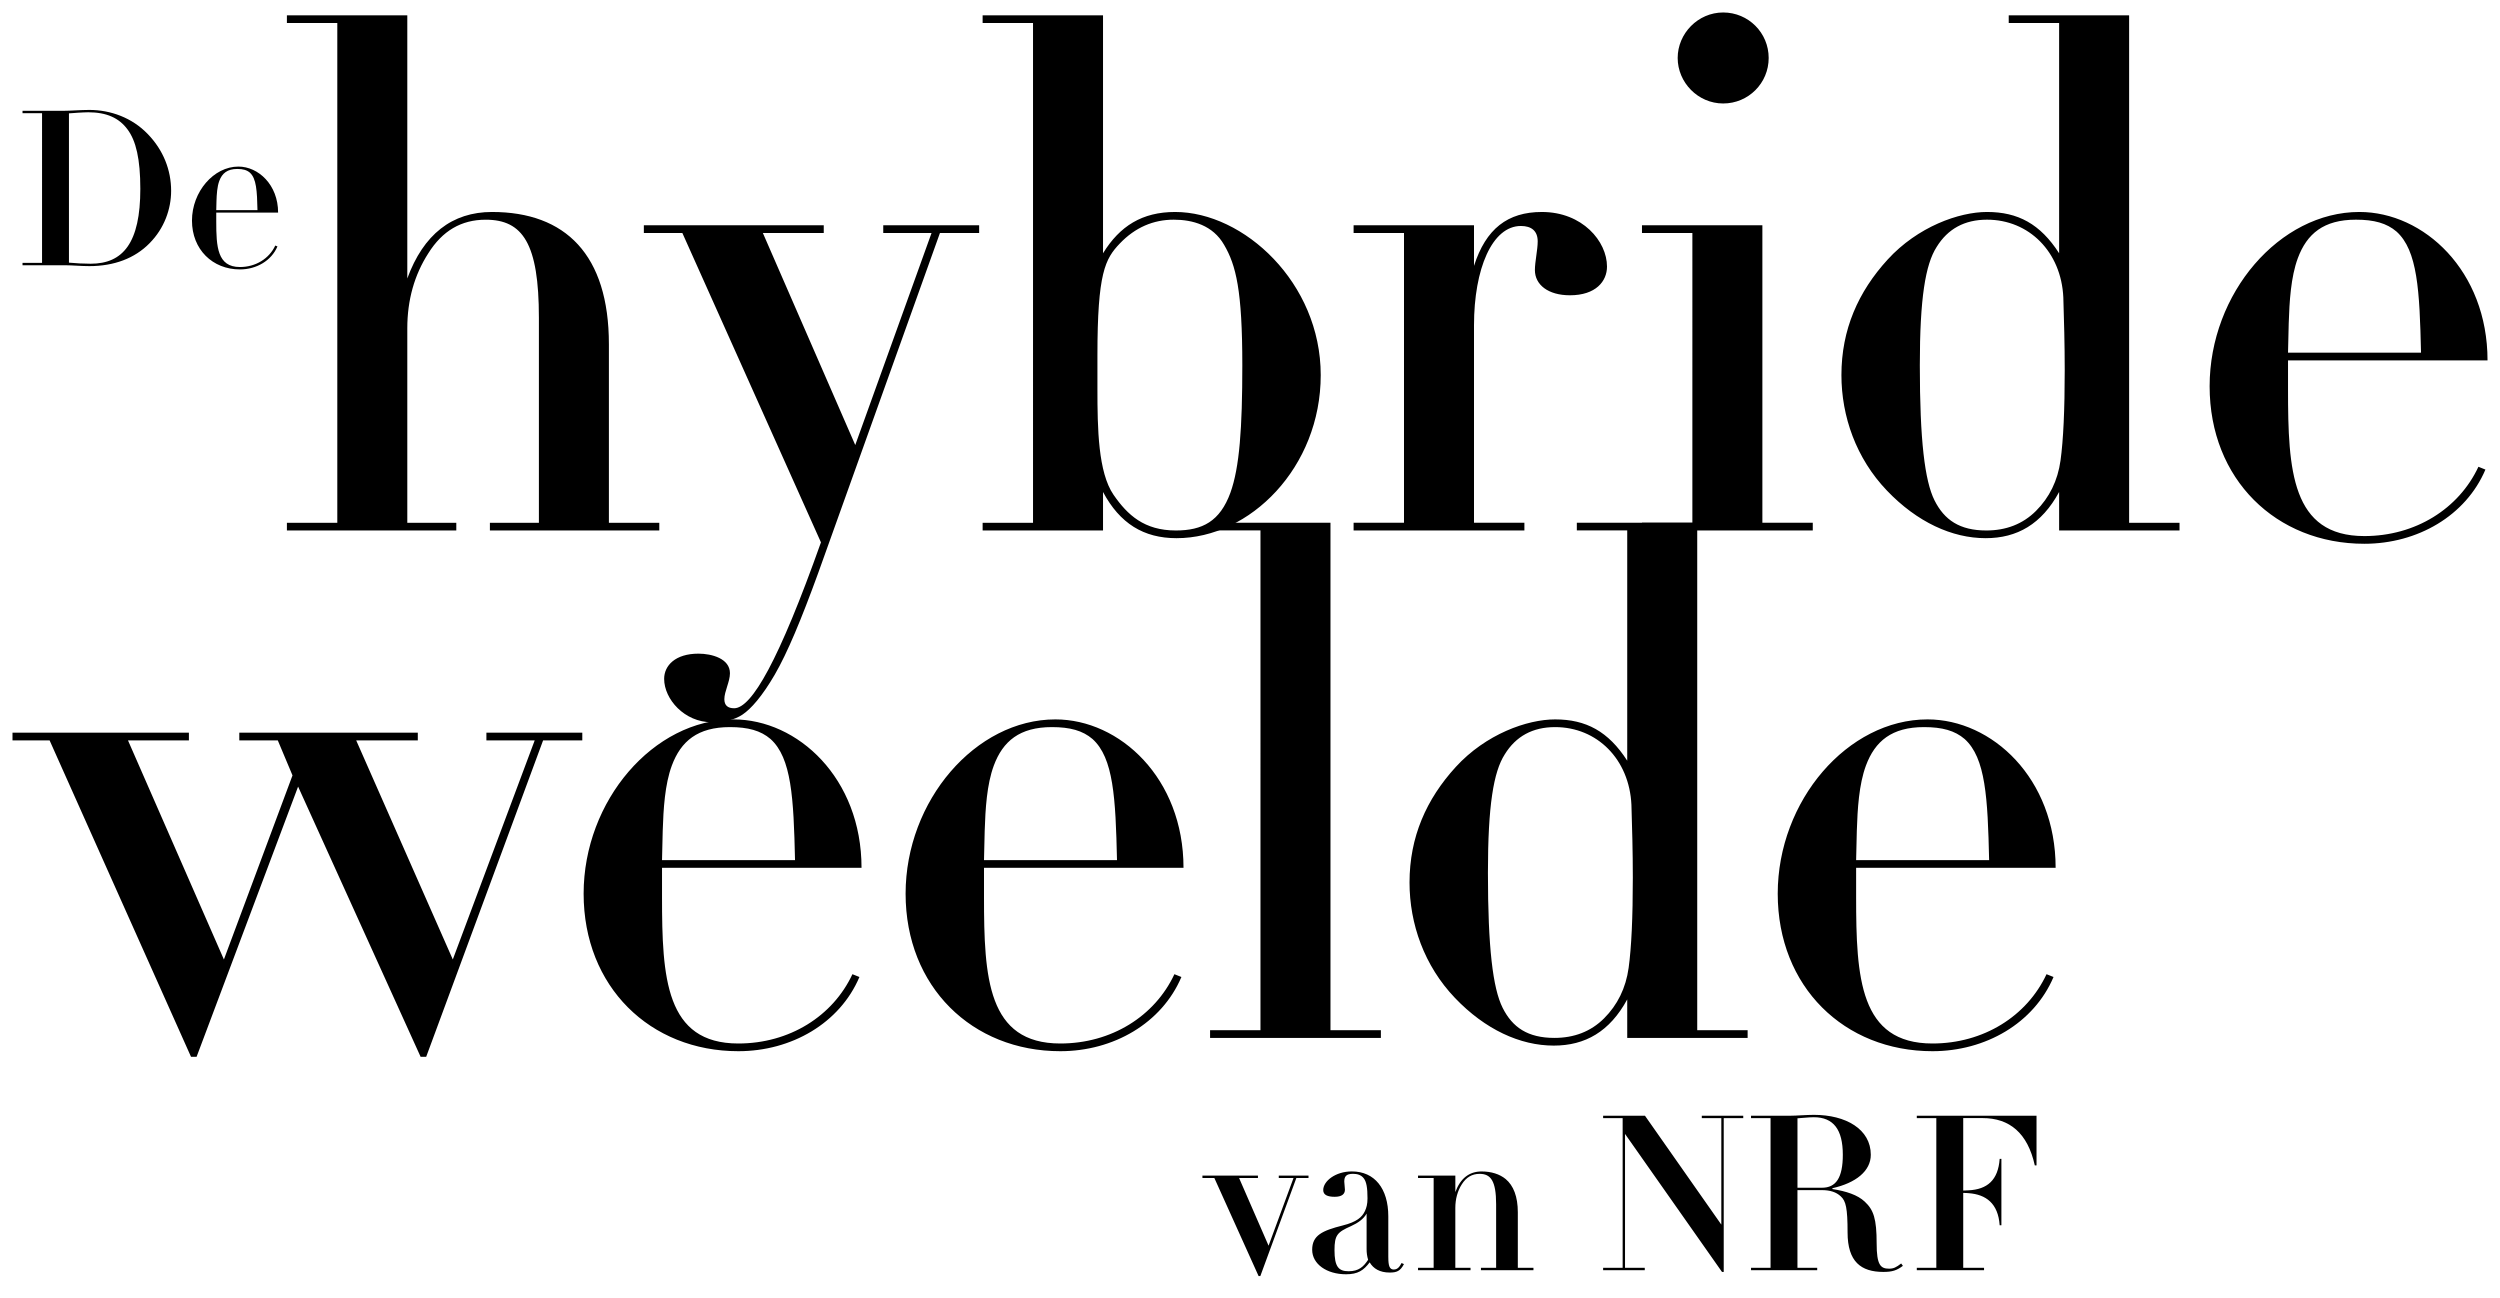
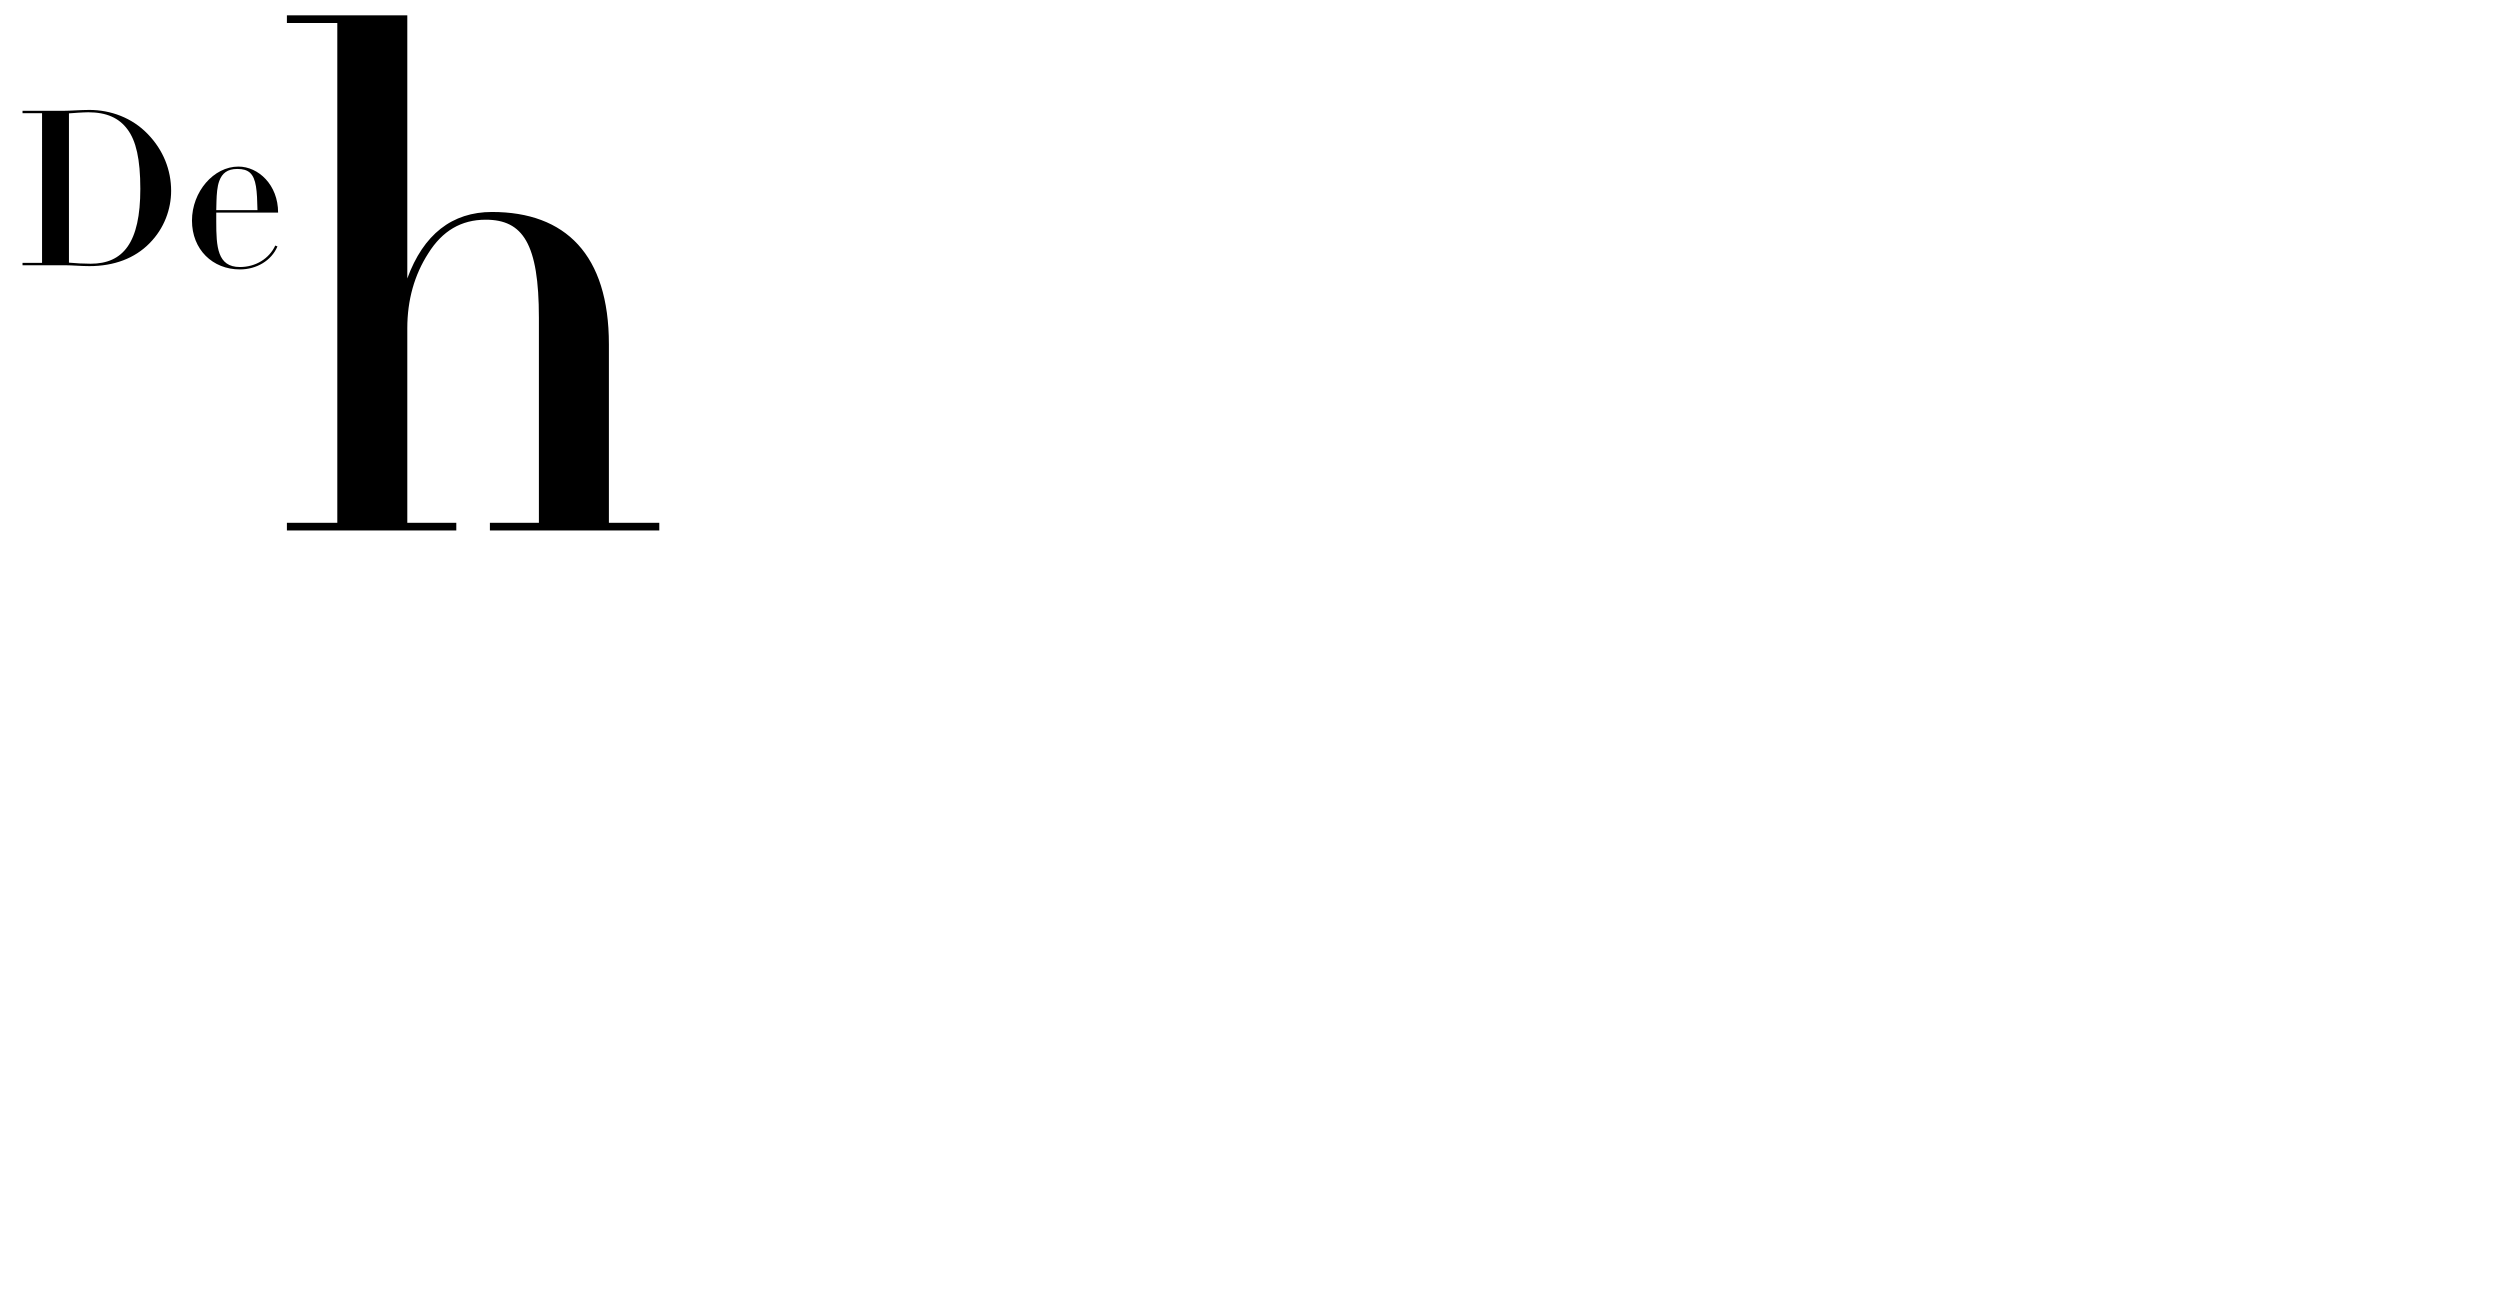
<svg xmlns="http://www.w3.org/2000/svg" viewBox="0 0 1000 519.07">
  <path d="M59.78 97.34c-5.9 5.99-14.15 9.11-24.04 9.11-3.21 0-7.12-.35-9.55-.35H9.01v-.95h7.81V45.27H9.01v-.95H25.5c2.52 0 6.86-.35 10.24-.35 8.5 0 17.1 3.12 23.34 9.63 6.25 6.42 9.37 14.41 9.37 22.74 0 7.2-2.69 15.01-8.68 21zm-32.2 7.72c2.86.26 5.81.43 8.68.43 13.02 0 19.87-8.42 19.87-29.94 0-11.98-1.74-19.27-5.12-23.78-3.38-4.6-8.42-6.86-15.71-6.86-1.04 0-2.43.09-4.08.17-1.65.09-2.95.26-3.64.26v59.71zM86.5 85.02v3.65c0 9.98.43 18.14 9.46 18.14 6.34 0 11.72-3.38 14.15-8.59l.87.35c-2.43 5.73-8.42 9.2-15.01 9.2-10.94 0-19.18-7.98-19.18-19.53s8.68-21.61 18.57-21.61c7.98 0 15.88 7.29 15.88 18.4H86.51zm16.49-.95c-.17-7.72-.43-12.67-3.04-15.01-1.21-1.04-2.78-1.48-5.03-1.48-3.99 0-6.07 1.74-7.2 4.77-.87 2.34-1.04 5.38-1.13 8.07l-.09 3.64h16.49zm59.93-77.95v105.27c6.44-17.64 17.92-26.6 33.88-26.6 29.4 0 46.76 17.08 46.76 52.92v71.4h20.16v3.08h-67.76v-3.08h19.6v-82.03c0-29.68-6.44-39.2-21.28-39.2-9.8 0-17.36 4.48-22.96 13.44-5.6 8.68-8.4 18.76-8.4 29.96v77.83h19.6v3.08h-67.76v-3.08h20.16V9.2h-20.16V6.12h48.16z" />
-   <path d="M329.5 90.11v3.08h-24.36l36.96 84.83 30.52-84.83H353.3v-3.08h38.36v3.08h-15.68l-48.72 136.07c-6.72 18.48-12.32 31.92-17.36 40.6-5.04 8.68-9.52 13.72-12.88 15.96-3.36 2.24-7.56 3.08-12.32 3.08-10.92 0-19.04-9.24-19.04-17.36 0-5.32 4.48-10.08 13.72-10.08 5.32 0 12.6 1.96 12.6 7.84 0 3.36-2.24 7.28-2.24 10.36 0 2.52 1.4 3.64 3.92 3.64 7 0 17.92-19.04 34.72-66.36L272.94 93.19h-15.4v-3.08h71.96zM441.21 6.12v95.19c6.72-10.92 15.68-16.52 28.84-16.52 27.44 0 58.24 28.28 58.24 65.24s-28.28 65.24-57.68 65.24c-13.16 0-22.68-5.88-29.4-18.48v15.4h-48.16v-3.08h20.16V9.2h-20.16V6.12h48.16zm50.96 190.95c3.64-10.08 4.76-25.76 4.76-50.96 0-29.96-2.52-40.04-7.28-48.16-4.48-7.84-12.6-10.08-20.16-10.08-8.12 0-15.4 3.08-21.56 9.52-5.88 6.16-8.96 11.76-8.96 44.8v13.44c0 15.68.28 33.32 6.44 42.28 5.6 8.12 12.32 14.28 24.92 14.28 10.64 0 17.64-3.64 21.84-15.12zm135.79-78.96c-8.68 0-14-4.2-14-10.08 0-3.36 1.12-8.12 1.12-11.48 0-4.2-2.52-6.16-6.72-6.16-11.48 0-18.76 17.08-18.76 39.76v78.95h20.16v3.08h-68.32v-3.08h20.16V93.19h-20.16v-3.08h48.16v16.24c4.76-14.84 13.44-21.56 27.16-21.56 16.24 0 26.04 11.76 26.04 21.84 0 5.88-4.48 11.48-14.84 11.48zm76.99-28V209.1h20.16v3.08h-68.32v-3.08h20.16V93.19h-20.16v-3.08h48.16zm-15.68-48.72c-10.08 0-18.2-8.4-18.2-18.2s8.12-18.2 18.2-18.2 18.2 8.12 18.2 18.2-8.12 18.2-18.2 18.2zM851.65 6.12v202.99h20.16v3.08h-48.16v-15.4c-7 12.88-16.8 18.48-29.4 18.48-13.44 0-27.44-6.44-39.48-19.04-12.32-12.88-18.2-29.68-18.2-46.2 0-18.2 6.72-33.32 18.48-46.2 12.04-13.16 28.56-19.04 39.76-19.04 12.32 0 21.28 4.76 28.84 16.52V9.2h-20.16V6.12h48.16zm-37.24 198.23c5.32-5.32 8.68-12.04 9.8-20.16 1.12-8.12 1.68-20.16 1.68-36.12 0-10.36-.28-20.16-.56-29.12-.84-18.2-13.72-31.08-30.52-31.08-8.96 0-15.68 3.64-20.16 10.92-4.48 7-6.72 20.44-6.72 47.32 0 29.96 1.96 46.2 5.88 54.04 3.92 7.84 10.08 12.04 20.72 12.04 7.84 0 14.56-2.52 19.88-7.84zm100.8-60.2v11.76c0 32.2 1.4 58.52 30.52 58.52 20.44 0 37.8-10.92 45.64-27.72l2.8 1.12c-7.84 18.48-27.16 29.68-48.44 29.68-35.28 0-61.88-25.76-61.88-63s28-69.72 59.92-69.72c25.76 0 51.24 23.52 51.24 59.36h-79.79zm53.2-3.08c-.56-24.92-1.4-40.88-9.8-48.44-3.92-3.36-8.96-4.76-16.24-4.76-12.88 0-19.6 5.6-23.24 15.4-2.8 7.56-3.36 17.36-3.64 26.04l-.28 11.76h53.2zM503.18 470.24v.96h-7.55l11.8 27.08 9.98-27.08h-5.9v-.96h11.89v.96h-4.86l-14.41 39.23h-.69l-17.7-39.23h-4.77v-.96h22.22zm52.15 32.71c0 3.47.52 4.86 2.17 4.86s2.43-1.3 3.12-2.6l.96.43c-1.48 2.86-2.95 3.38-5.73 3.38-3.91 0-6.51-1.56-7.98-4.08-2.43 3.21-4.69 4.77-9.46 4.77-7.72 0-13.54-4.08-13.54-9.81s3.99-7.64 12.24-9.72c5.55-1.39 7.72-3.3 8.85-5.73.61-1.3 1.04-2.78 1.04-5.12 0-4.25-.43-6.6-1.48-7.98-1.04-1.39-2.6-1.82-4.34-1.82-2.78 0-3.47 1.13-3.47 3.12l.26 3.21c0 1.82-1.3 2.86-4.08 2.86s-4.6-.69-4.6-2.69c0-3.56 4.86-7.46 11.45-7.46 9.11 0 14.58 6.86 14.58 17.96v16.4zm-8.68-17.53c-1.22 2.17-3.39 3.73-6.25 5.03-5.47 2.43-6.6 3.56-6.6 9.63 0 6.51 1.56 8.42 5.64 8.42s5.99-1.82 7.81-4.6c-.43-1.39-.61-2.78-.61-4.25v-14.23zm60.48 21.7h6.25v.95h-21v-.95h6.07v-25.43c0-9.37-2.17-12.15-6.6-12.15-3.04 0-5.38 1.39-7.12 4.17-1.74 2.69-2.6 5.99-2.6 9.46v23.95h6.08v.95h-21v-.95h6.25v-35.93h-6.25v-.96h14.93v6.6c2-5.47 5.55-8.25 10.5-8.25 3.82 0 7.2 1.04 9.63 3.04 3.12 2.6 4.86 7.03 4.86 13.28v22.22zm50.85-60.84l30.55 43.57v-42.61h-7.81v-.95h16.58v.95h-7.81v61.53h-.69l-38.79-55.2v53.55h7.9v.95h-16.66v-.95h7.81v-59.88h-7.81v-.95H658zm74.98 28.99v.35c5.55.87 10.07 2.34 12.93 5.03 3.56 3.3 4.77 6.86 4.77 16.75 0 8.59 1.56 10.07 4.95 10.07 1.82 0 2.86-.52 4.86-2.08l.69.95c-2.43 1.82-4.25 2.43-7.81 2.43-8.94 0-14.32-4.08-14.32-15.79 0-9.81-.69-12.58-2.69-14.41-1.82-1.74-4.34-2.52-7.55-2.52h-9.81v31.07h7.9v.95h-26.47v-.95h7.81v-59.88h-7.81v-.95h15.71c2.43 0 6.34-.35 9.46-.35 12.76 0 22.74 5.73 22.74 15.97 0 6.51-5.99 11.28-15.36 13.37zm-13.97-.18h9.81c5.55 0 8.33-3.9 8.33-13.19 0-10.07-3.73-15.01-11.63-15.01-1.82 0-5.03.35-6.51.43v27.77zm95.62-28.81v19.87h-.69c-2.86-12.93-10.07-18.92-20.91-18.92h-7.72v28.99l2.08-.09c7.55-.35 11.89-4.08 12.5-12.58h.69v26.56h-.69c-.61-8.77-5.47-12.32-12.41-12.84-.69-.09-1.39-.09-2.17-.09v29.94h8.33v.95h-26.9v-.95h7.81v-59.88h-7.81v-.95h47.9zM75.56 293.09v3.08H51.2l38.36 87.63L117 310.16l-5.88-14h-15.4v-3.08h71.4v3.08h-24.64l38.64 87.63 32.76-87.63h-19.32v-3.08h38.36v3.08h-15.68l-46.76 126.55h-2.24l-49-108.07-40.6 108.07H76.4L19.84 296.16H5v-3.08h70.56z" />
-   <path d="M264.81 347.12v11.76c0 32.2 1.4 58.52 30.52 58.52 20.44 0 37.8-10.92 45.64-27.72l2.8 1.12c-7.84 18.48-27.16 29.68-48.44 29.68-35.28 0-61.88-25.76-61.88-63s28-69.72 59.92-69.72c25.76 0 51.24 23.52 51.24 59.36h-79.8zm53.2-3.08c-.56-24.92-1.4-40.88-9.8-48.44-3.92-3.36-8.96-4.76-16.24-4.76-12.88 0-19.6 5.6-23.24 15.4-2.8 7.56-3.36 17.36-3.64 26.04l-.28 11.76h53.2zm75.59 3.08v11.76c0 32.2 1.4 58.52 30.52 58.52 20.44 0 37.8-10.92 45.64-27.72l2.8 1.12c-7.84 18.48-27.16 29.68-48.44 29.68-35.28 0-61.88-25.76-61.88-63s28-69.72 59.92-69.72c25.76 0 51.24 23.52 51.24 59.36h-79.79zm53.2-3.08c-.56-24.92-1.4-40.88-9.8-48.44-3.92-3.36-8.96-4.76-16.24-4.76-12.88 0-19.6 5.6-23.24 15.4-2.8 7.56-3.36 17.36-3.64 26.04l-.28 11.76h53.2zm85.39-134.95v202.99h20.16v3.08h-68.32v-3.08h20.16V212.17h-20.16v-3.08h48.16zm146.7 0v202.99h20.16v3.08h-48.16v-15.4c-7 12.88-16.8 18.48-29.4 18.48-13.44 0-27.44-6.44-39.48-19.04-12.32-12.88-18.2-29.68-18.2-46.2 0-18.2 6.72-33.32 18.48-46.2 12.04-13.16 28.56-19.04 39.76-19.04 12.32 0 21.28 4.76 28.84 16.52v-92.11h-20.16v-3.08h48.16zm-37.24 198.23c5.32-5.32 8.68-12.04 9.8-20.16 1.12-8.12 1.68-20.16 1.68-36.12 0-10.36-.28-20.16-.56-29.12-.84-18.2-13.72-31.08-30.52-31.08-8.96 0-15.68 3.64-20.16 10.92-4.48 7-6.72 20.44-6.72 47.32 0 29.96 1.96 46.2 5.88 54.04 3.92 7.84 10.08 12.04 20.72 12.04 7.84 0 14.56-2.52 19.88-7.84zm100.8-60.2v11.76c0 32.2 1.4 58.52 30.52 58.52 20.44 0 37.8-10.92 45.64-27.72l2.8 1.12c-7.84 18.48-27.16 29.68-48.44 29.68-35.28 0-61.88-25.76-61.88-63s28-69.72 59.92-69.72c25.76 0 51.24 23.52 51.24 59.36h-79.79zm53.2-3.08c-.56-24.92-1.4-40.88-9.8-48.44-3.92-3.36-8.96-4.76-16.24-4.76-12.88 0-19.6 5.6-23.24 15.4-2.8 7.56-3.36 17.36-3.64 26.04l-.28 11.76h53.2z" />
</svg>